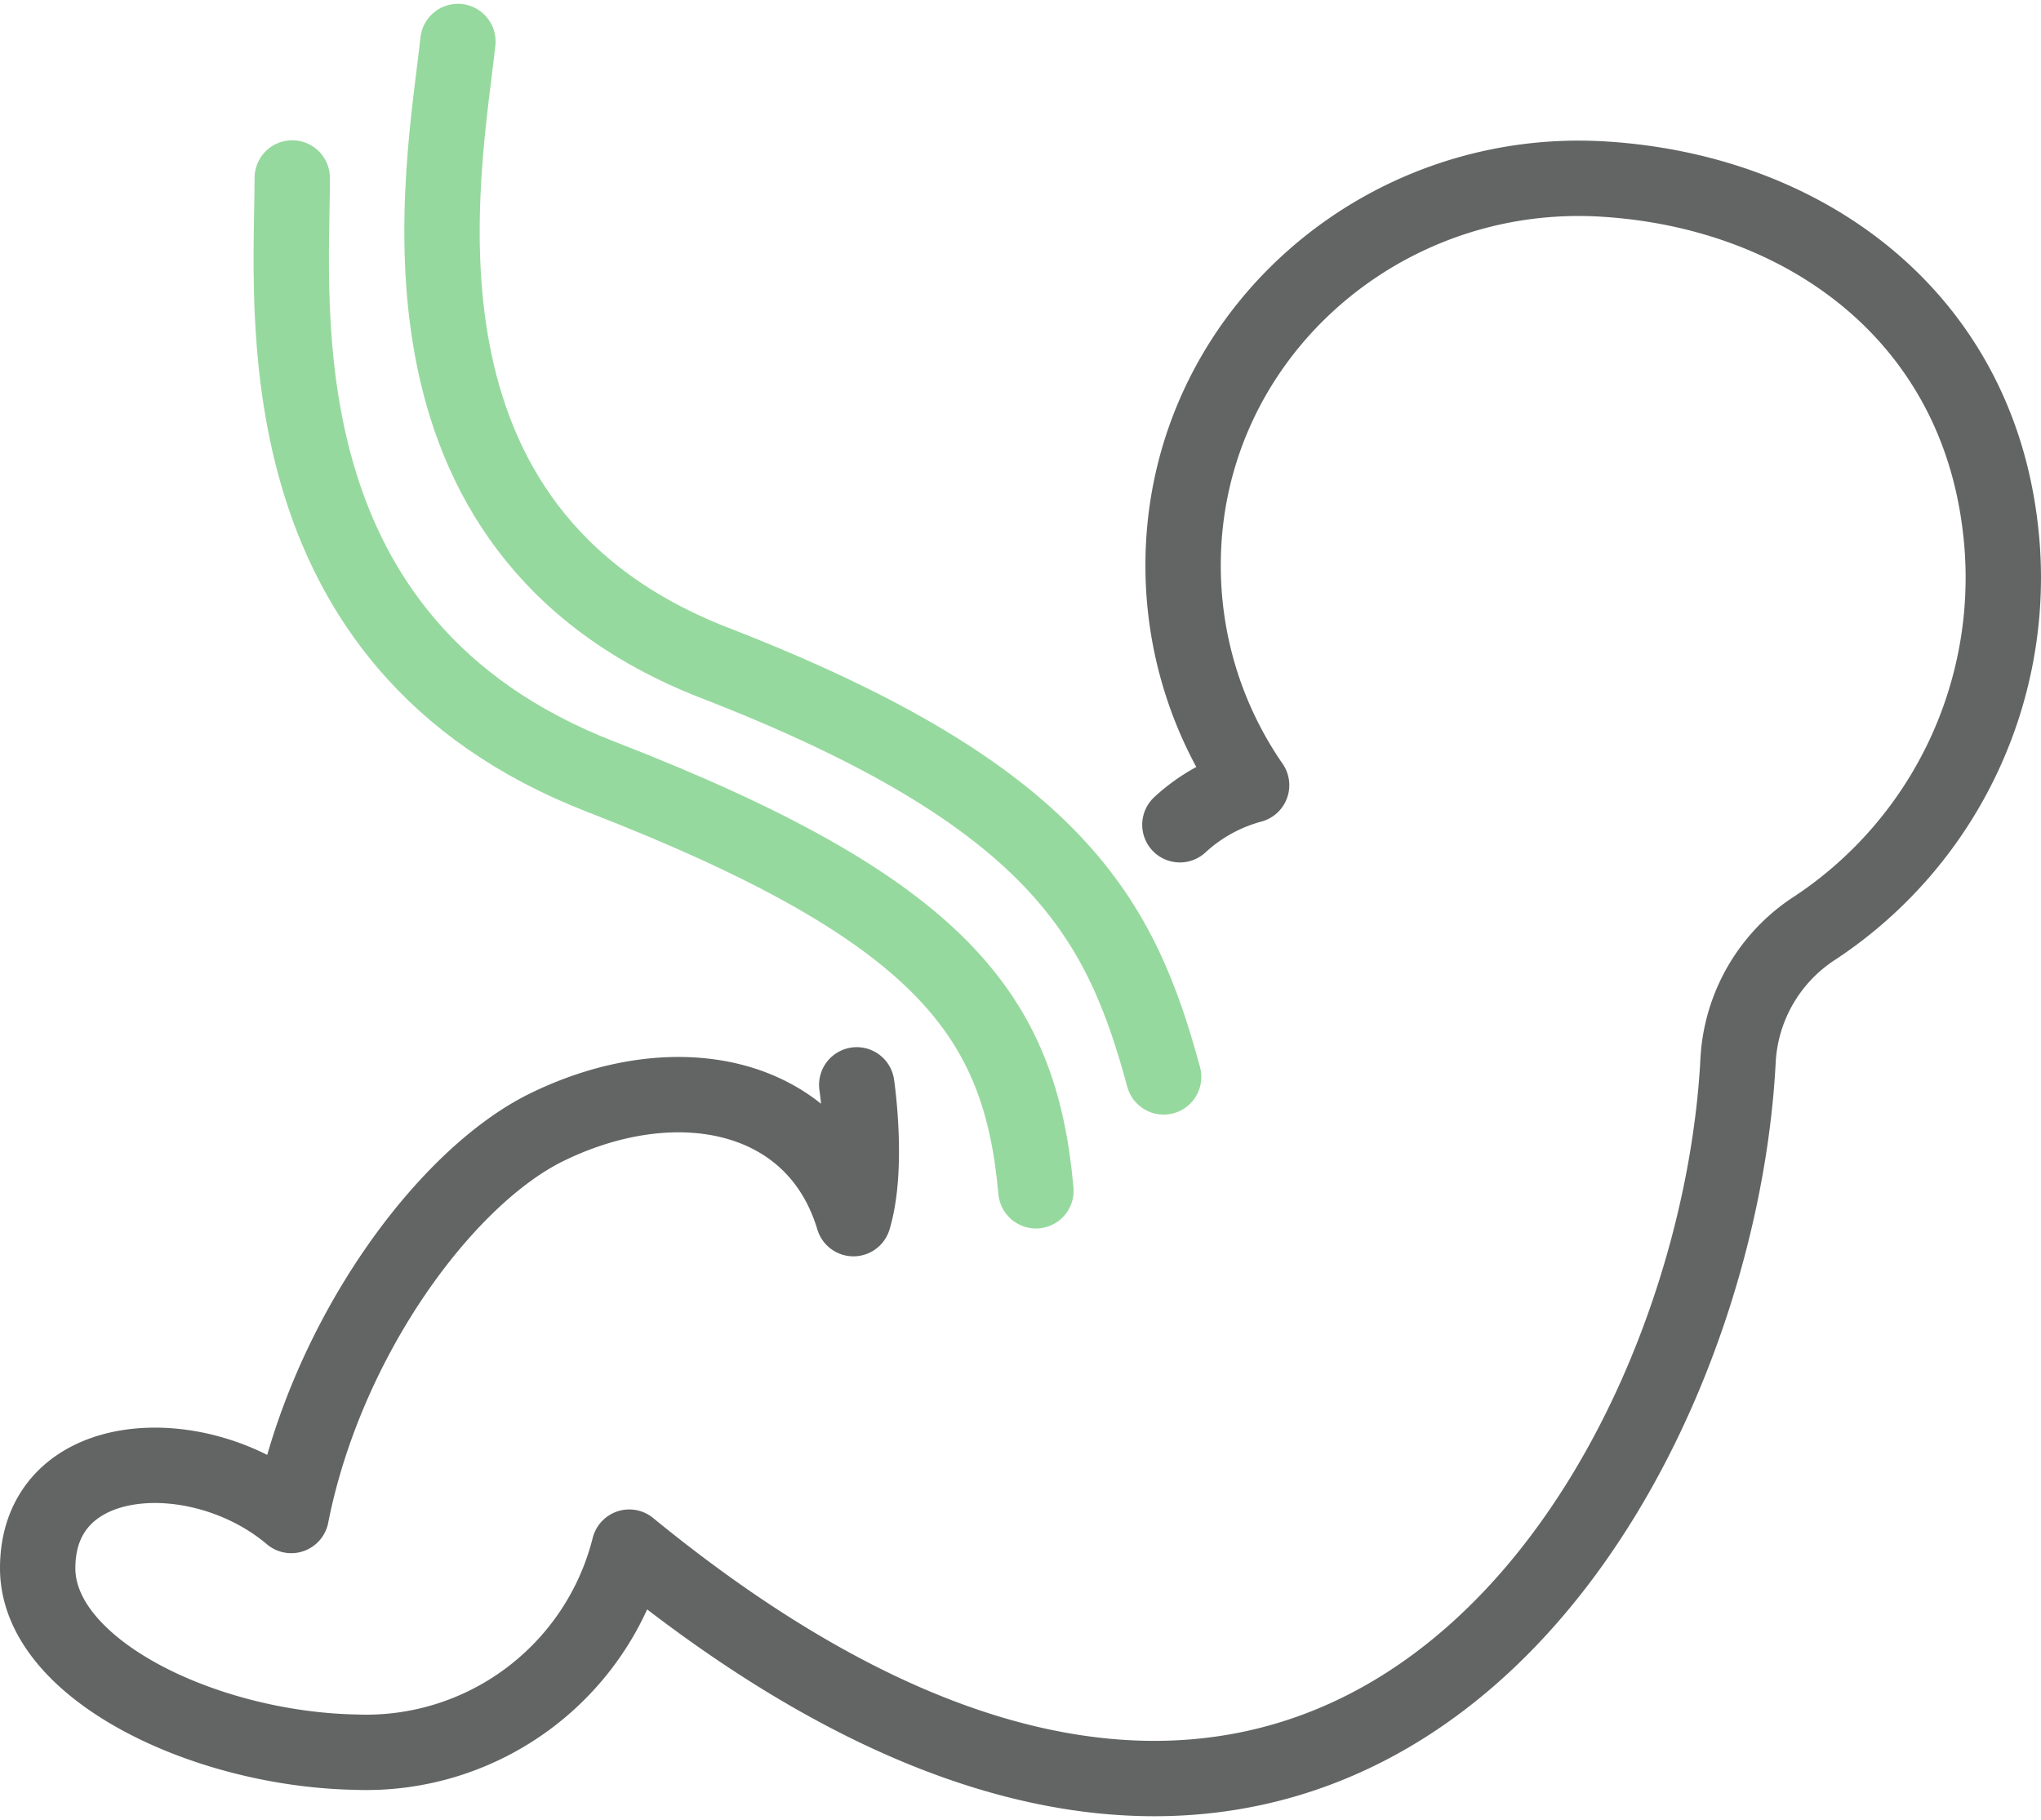
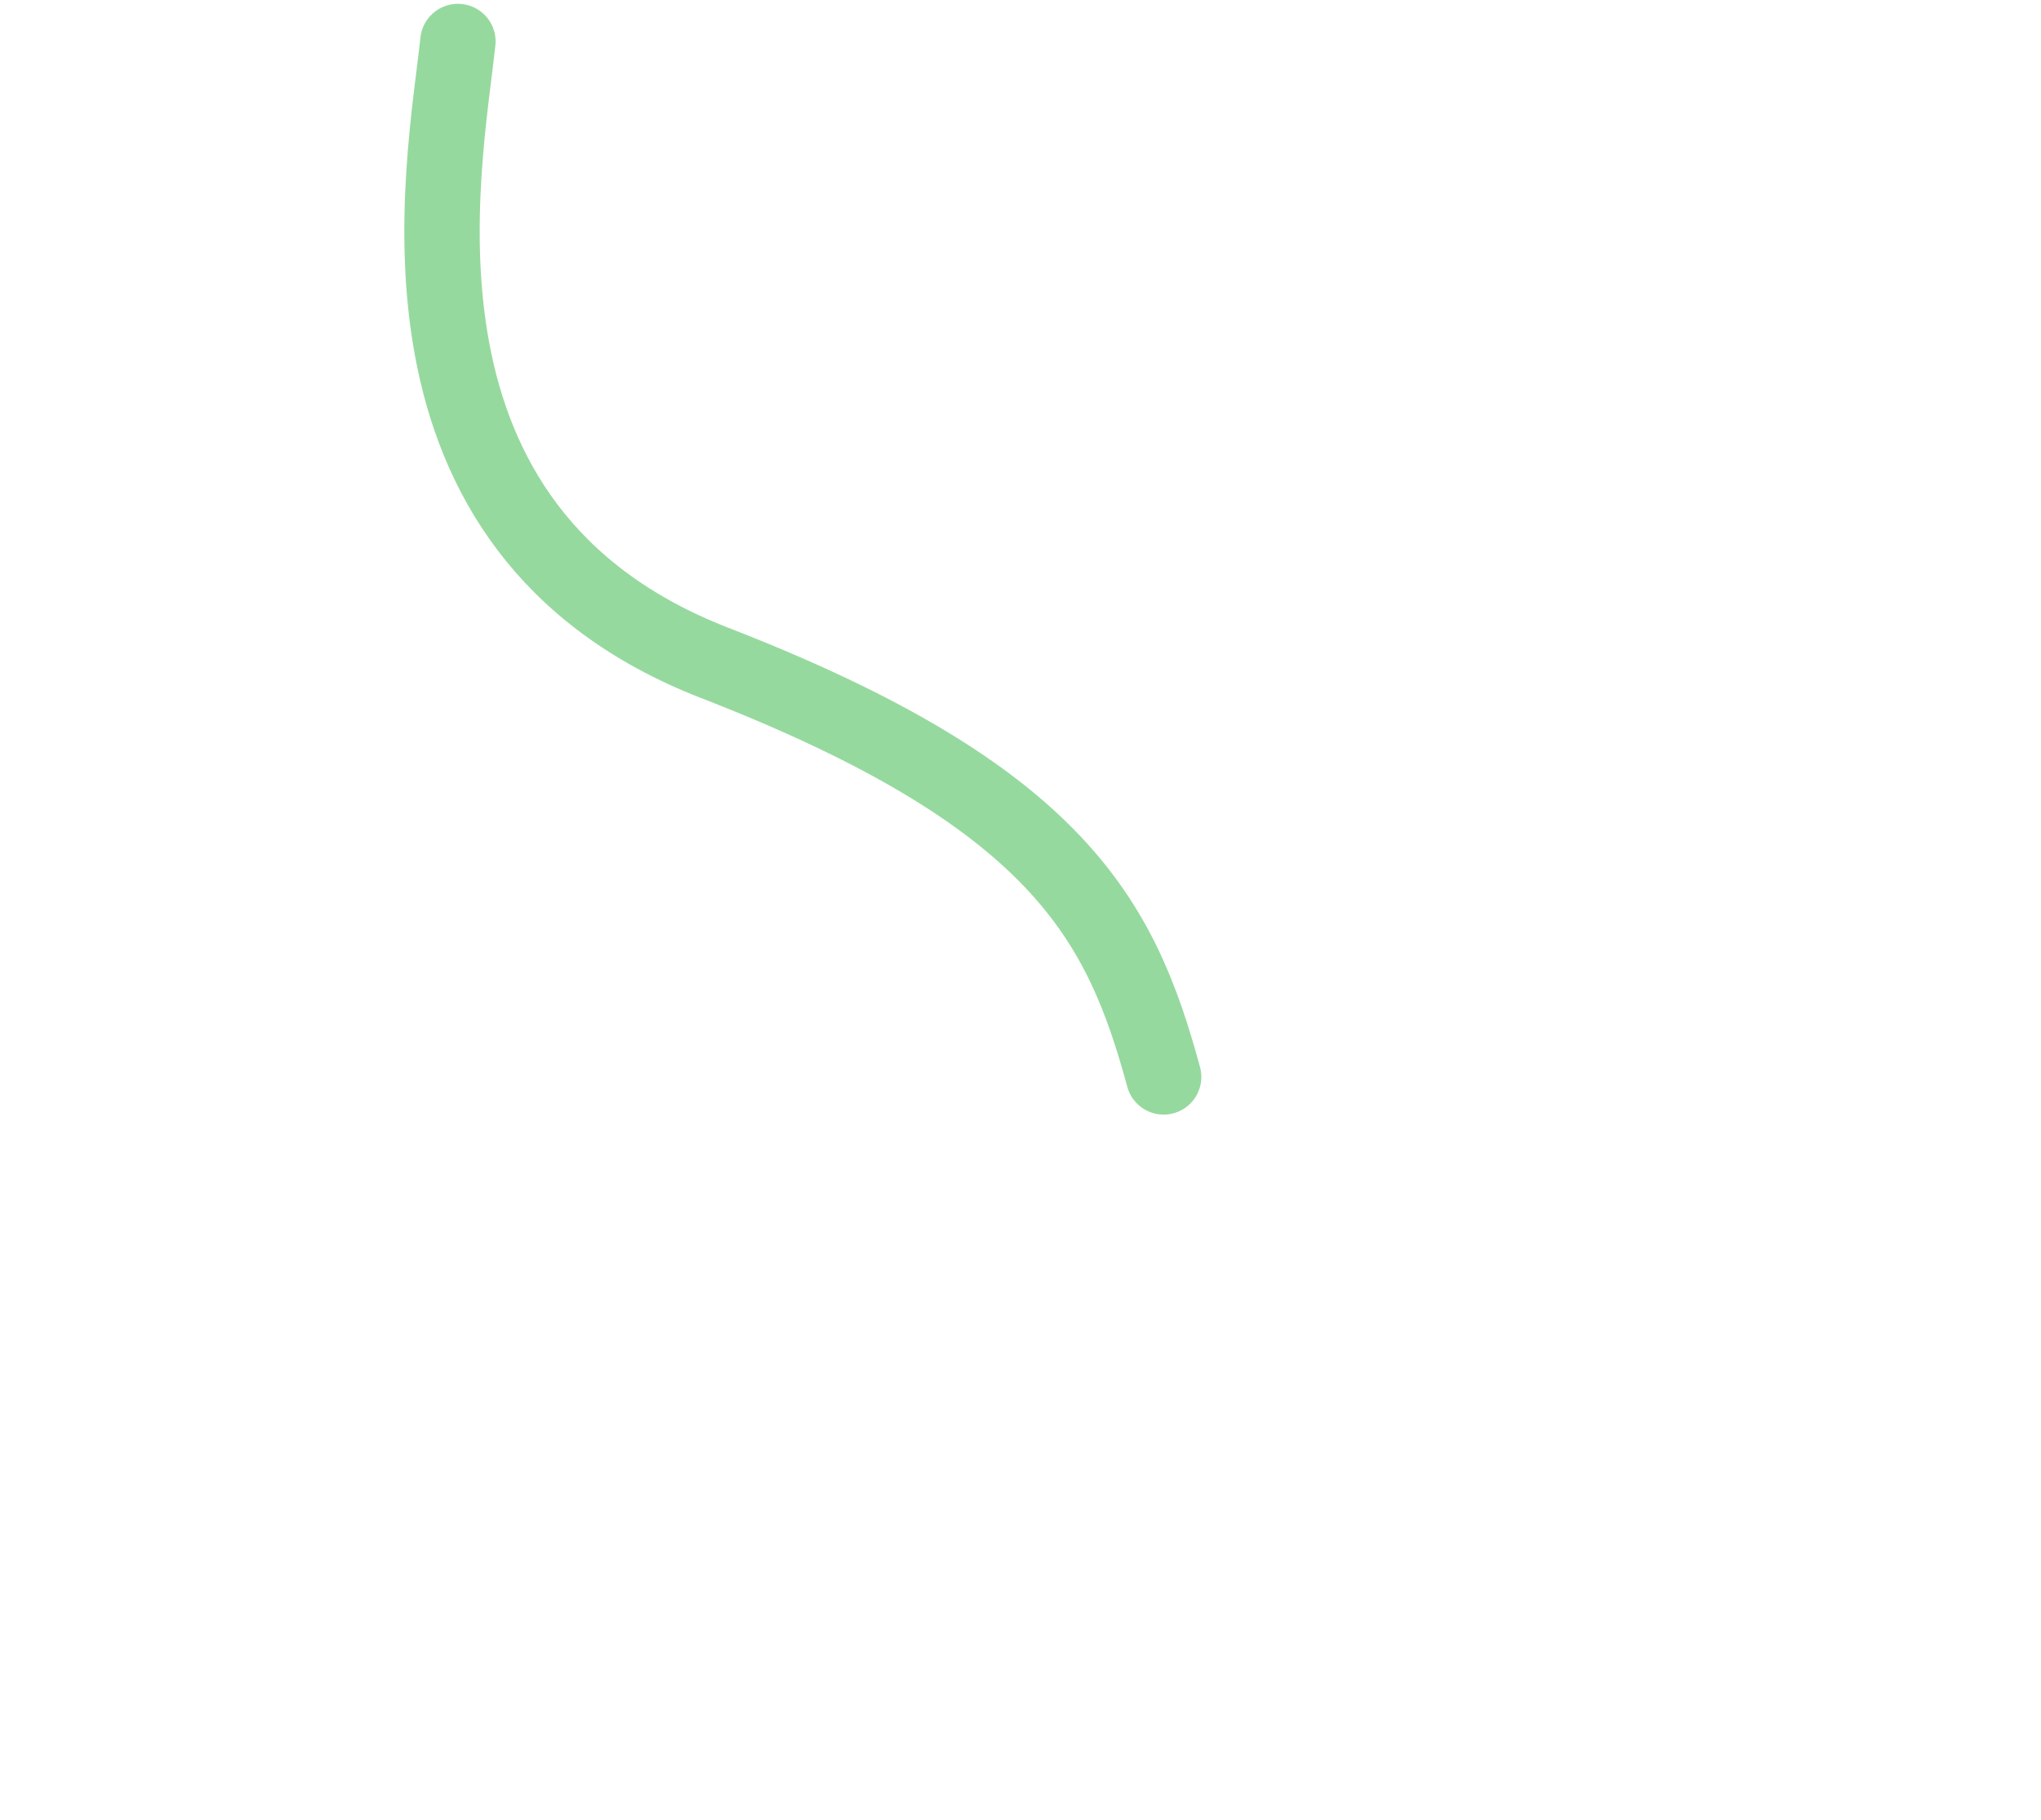
<svg xmlns="http://www.w3.org/2000/svg" width="108.332" height="96.606" viewBox="0 0 108.332 96.606">
  <g id="information2_icon2" transform="translate(2 2.202)">
-     <path id="Path_127855" data-name="Path 127855" d="M564.721,562.086s.648,4.359-.175,7.1c-2.011-6.7-9.386-8.213-16.258-4.861-5.426,2.647-11.732,11.229-13.583,20.615-4.841-4.1-13.46-3.687-13.458,2.8,0,5.358,8.826,9.6,16.863,9.76a14.4,14.4,0,0,0,14.536-10.88c37.67,30.821,57.7-3.4,58.855-25.849a8.929,8.929,0,0,1,4.114-7.034,22.286,22.286,0,0,0,9.77-21.5c-1.429-11.076-10.424-17.568-21.016-18.221-11.89-.733-22.234,8.422-22.324,20.334a20.456,20.456,0,0,0,3.635,11.832,9.107,9.107,0,0,0-3.807,2.1" transform="translate(-521.247 -506.714)" fill="none" stroke="#636464" stroke-linecap="round" stroke-linejoin="round" stroke-width="4" />
-     <path id="Path_127856" data-name="Path 127856" d="M556.171,513.935c0,6.831-1.862,24.705,16.385,31.781s22.263,12.766,23.088,21.971" transform="translate(-542.659 -506.693)" fill="none" stroke="#96d99e" stroke-linecap="round" stroke-linejoin="round" stroke-width="4" />
    <path id="Path_127857" data-name="Path 127857" d="M577.7,495.17c-.728,6.792-4.614,25.9,13.633,32.98s21.564,13.655,23.826,21.971" transform="translate(-555.395 -495.17)" fill="none" stroke="#96d99e" stroke-linecap="round" stroke-linejoin="round" stroke-width="4" />
  </g>
</svg>